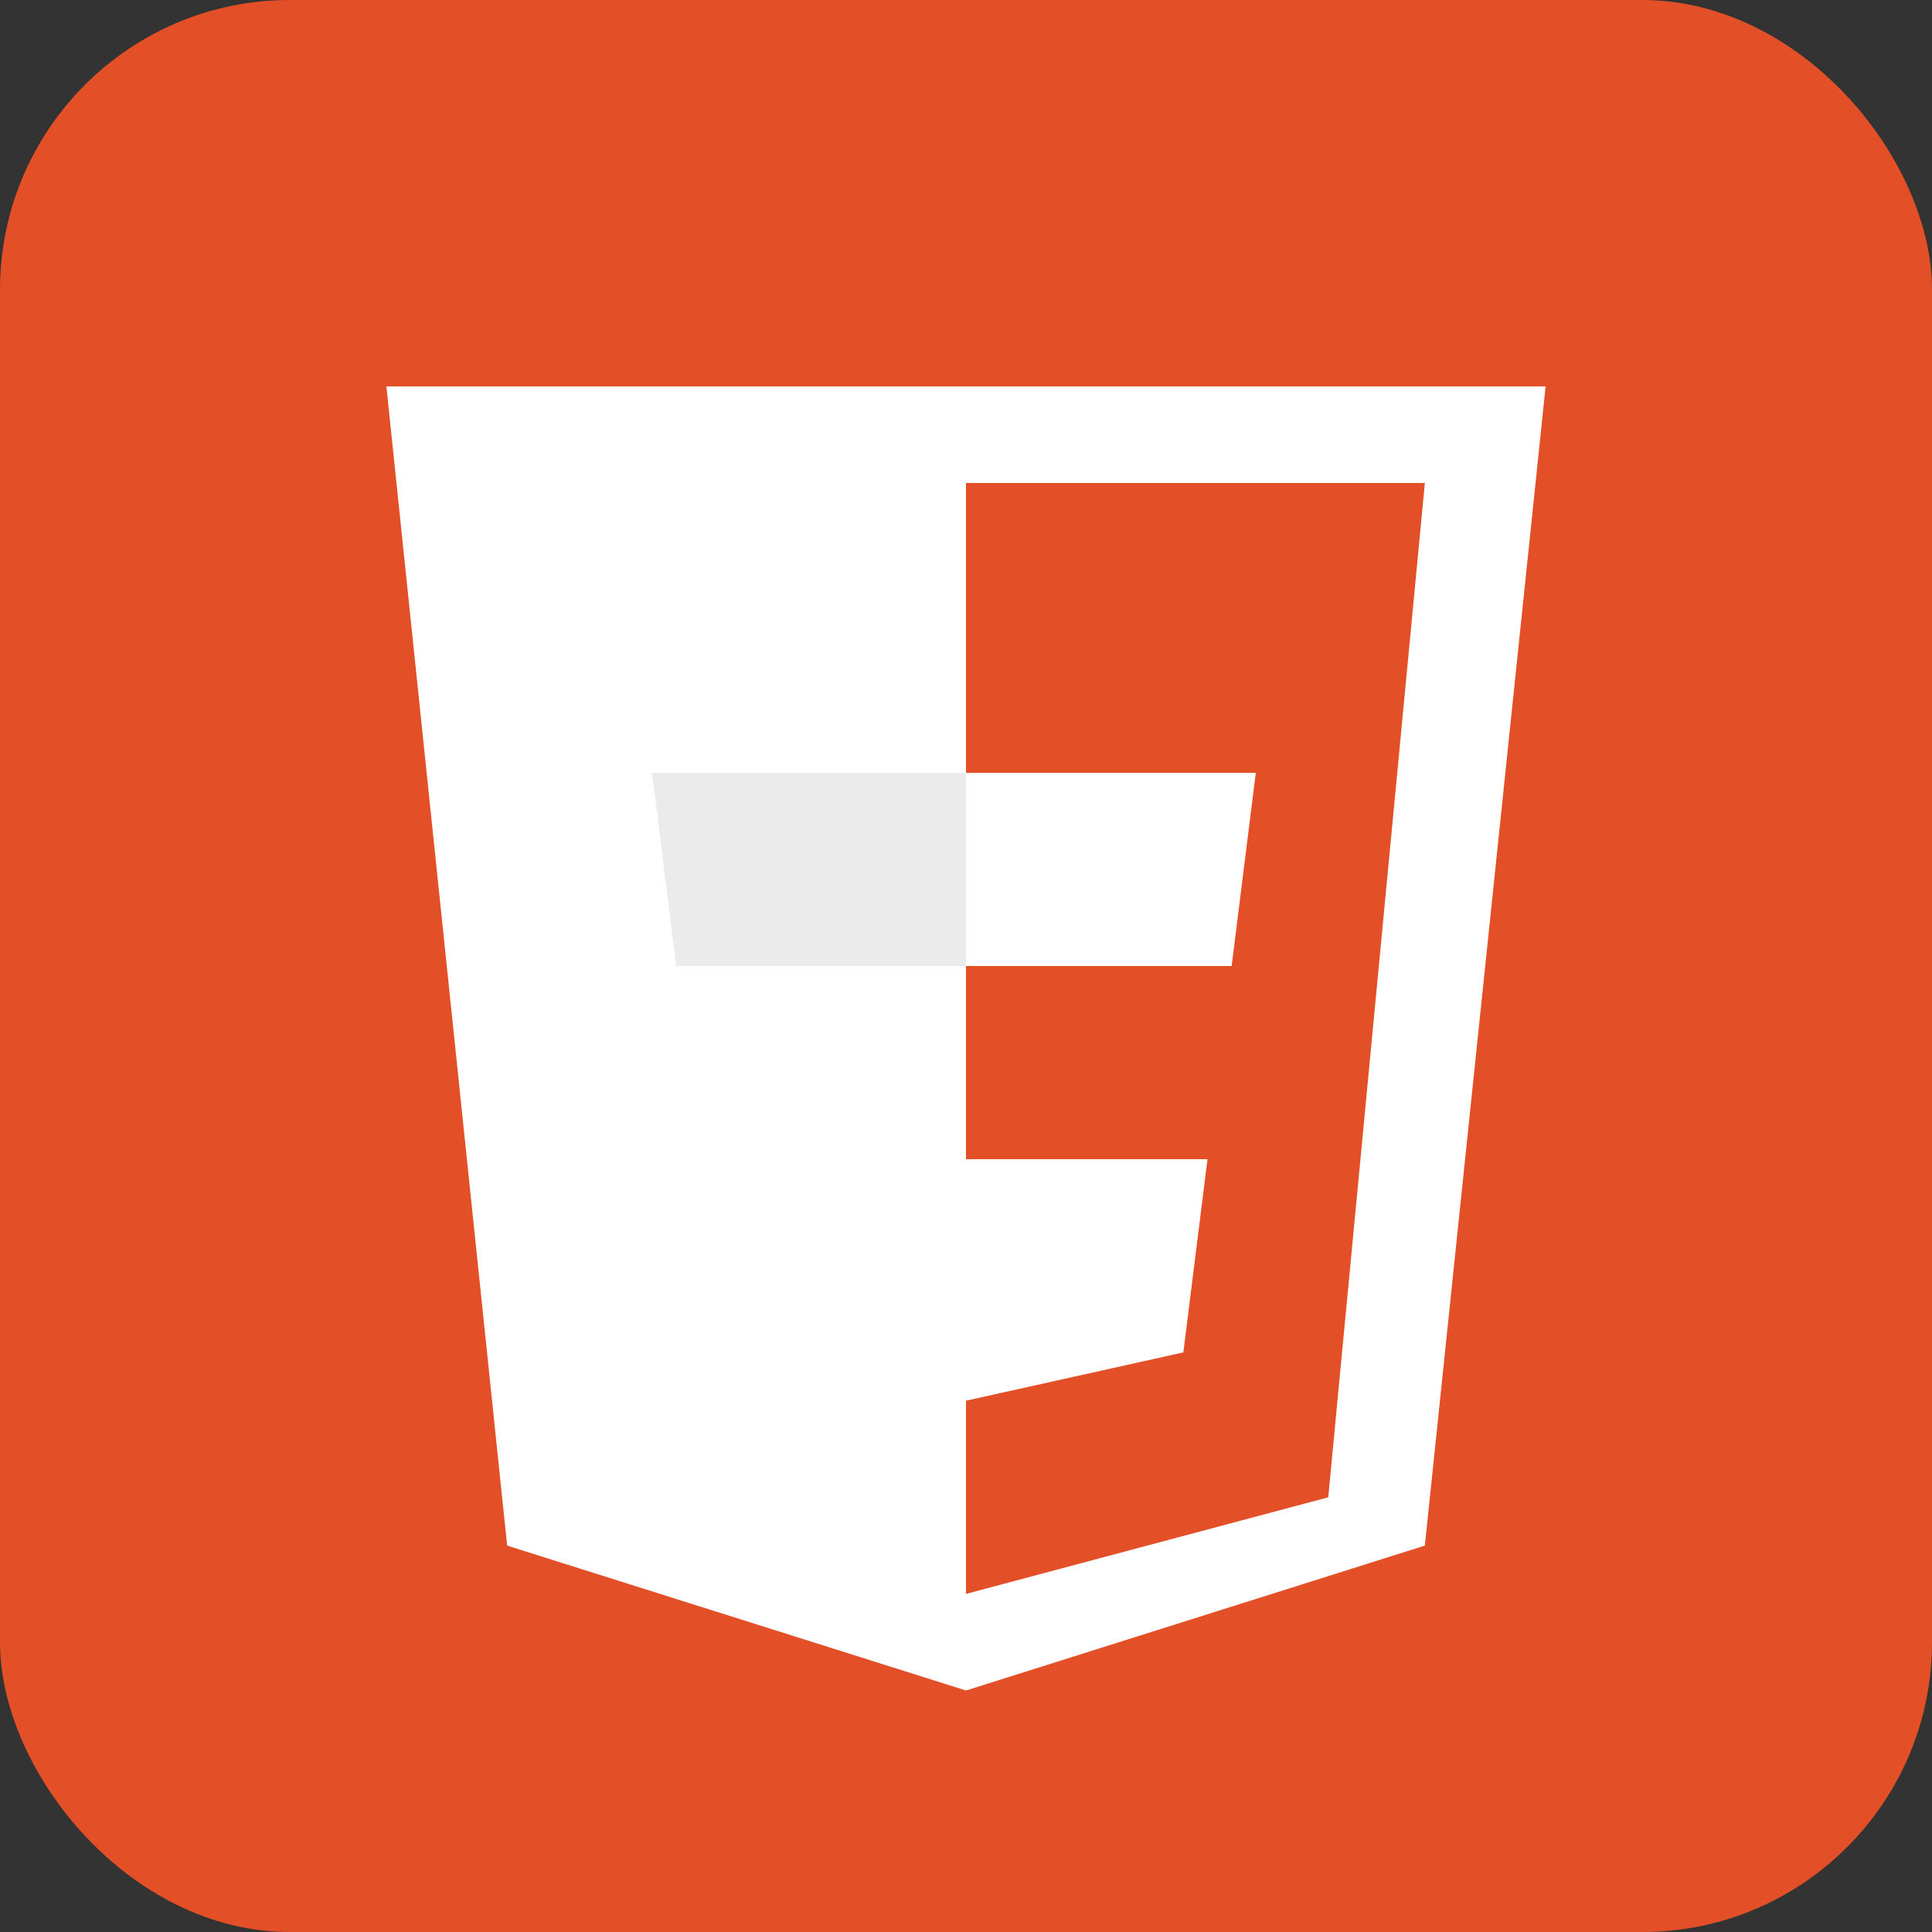
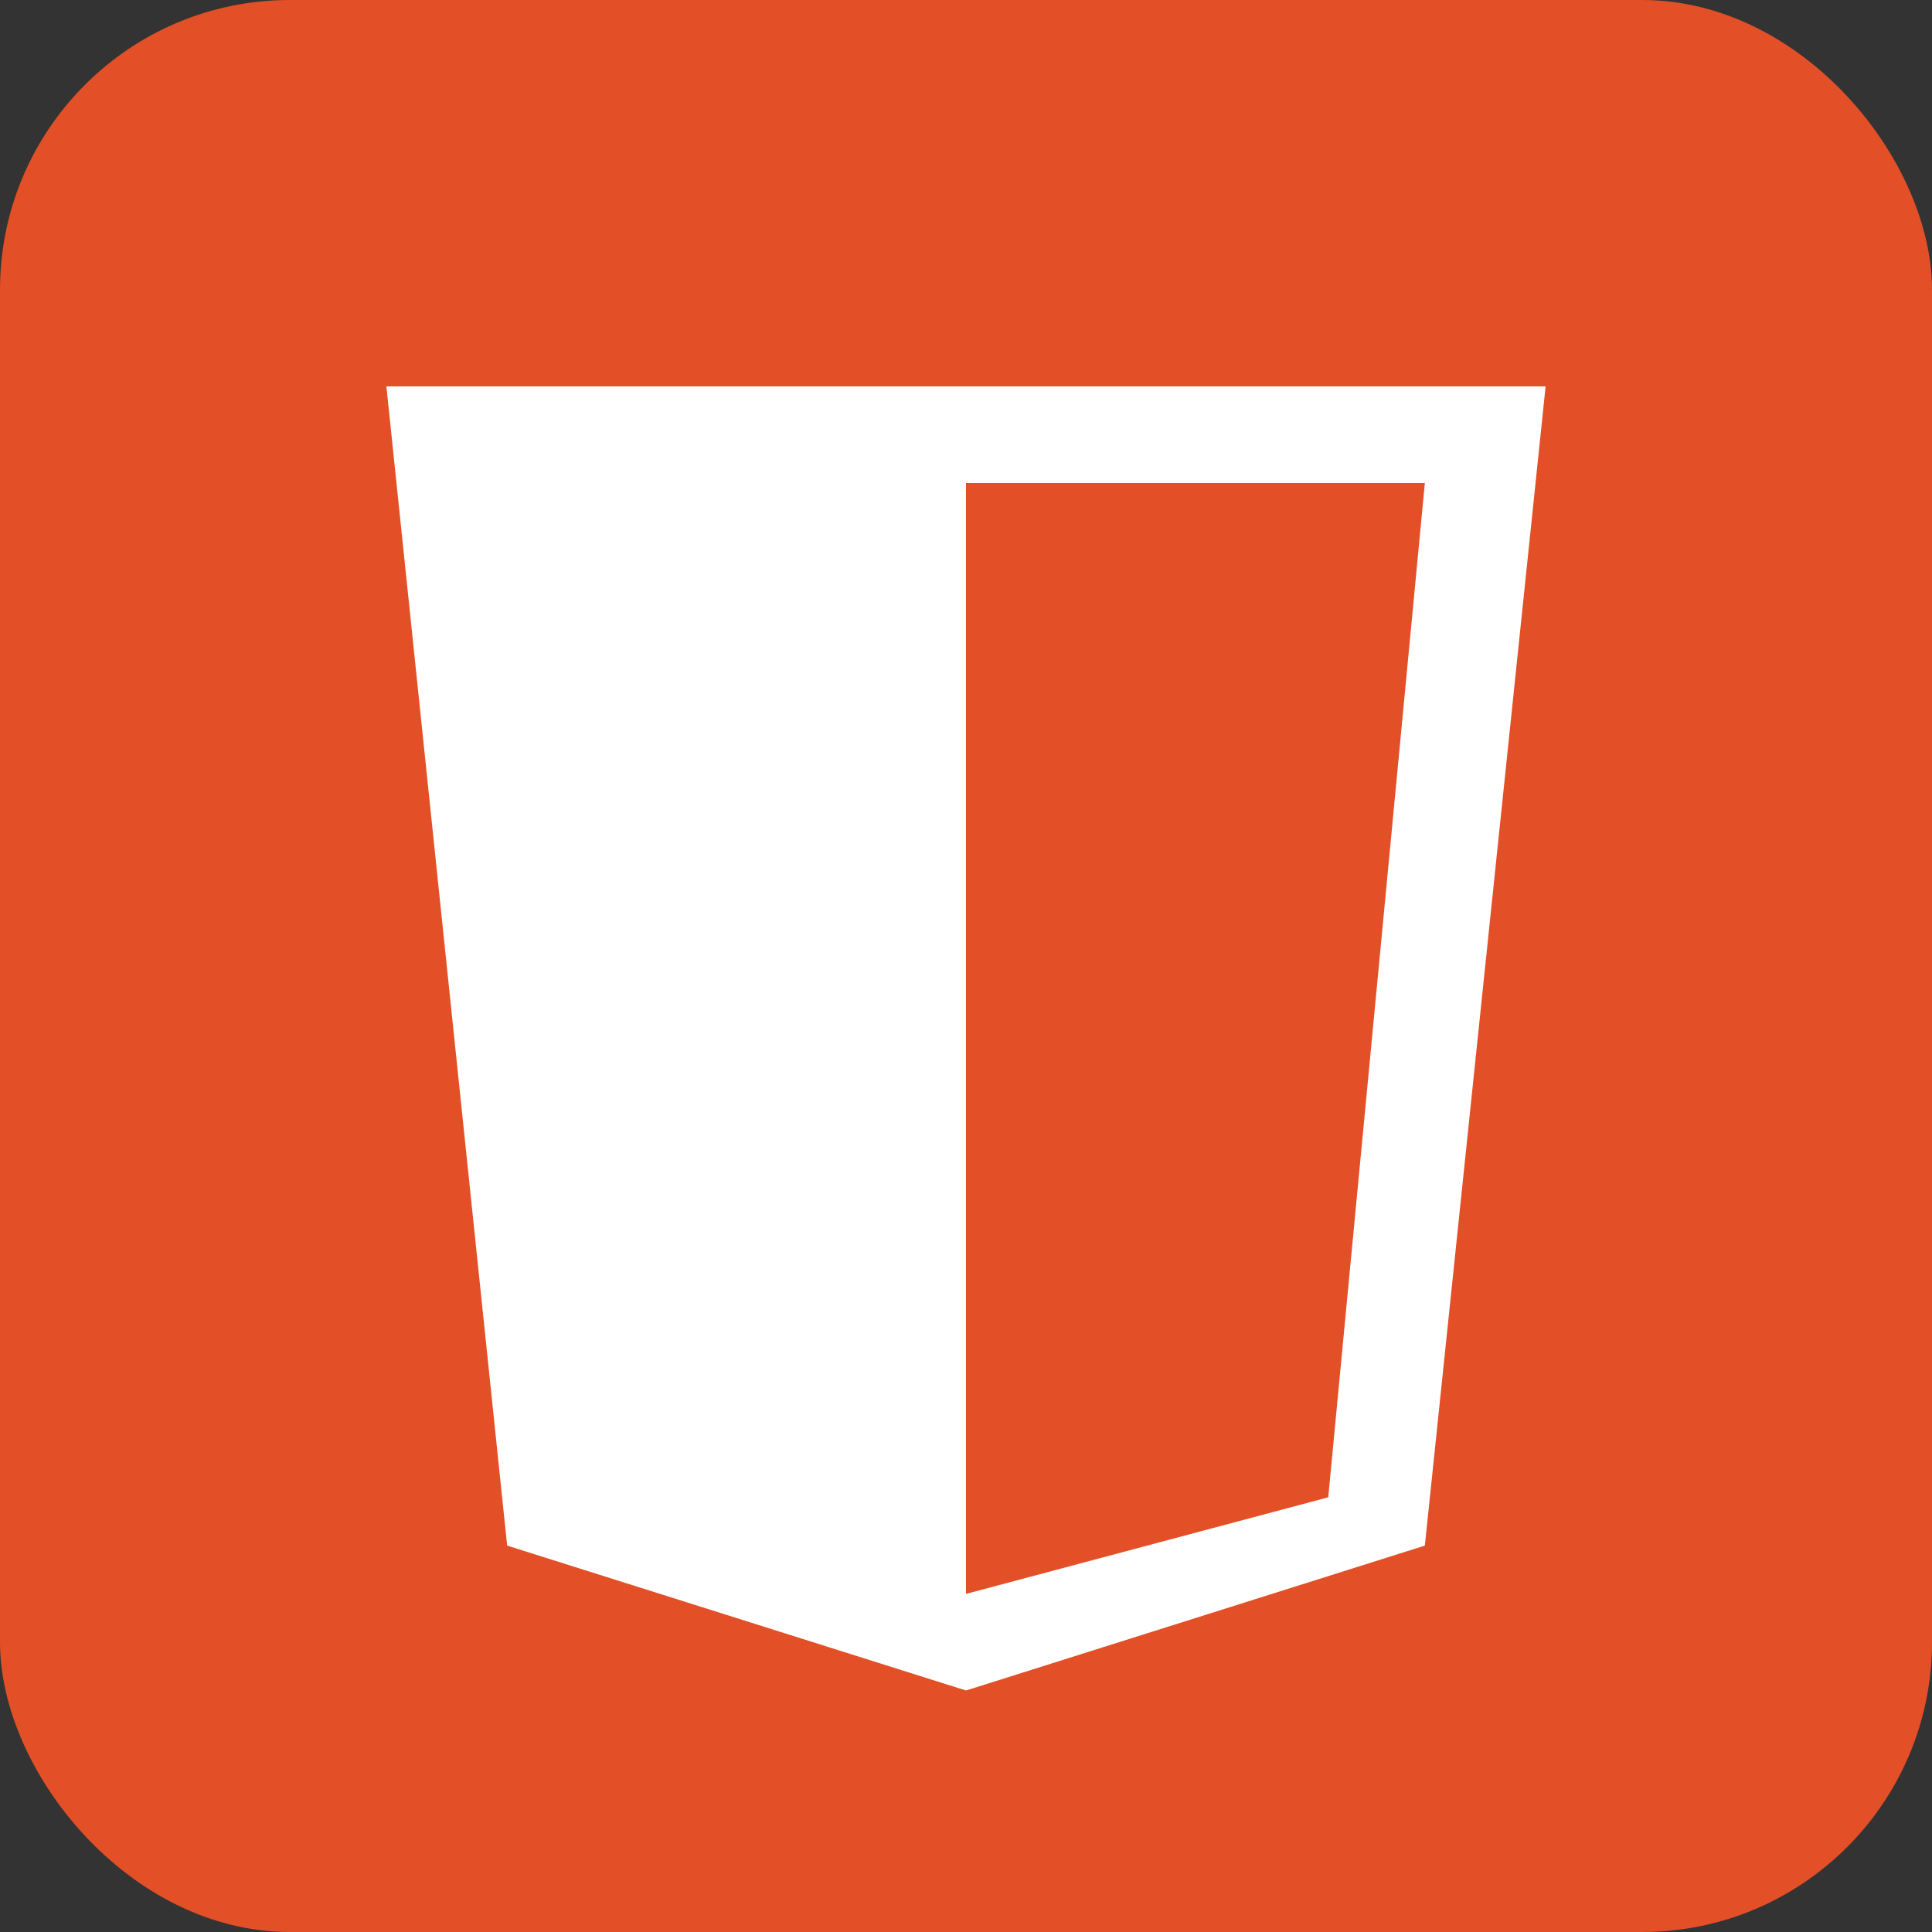
<svg xmlns="http://www.w3.org/2000/svg" width="40" height="40" viewBox="0 0 40 40" fill="none">
  <rect x="0" y="0" width="40" height="40" fill="#333333" stroke="none" />
  <rect width="40" height="40" rx="6" fill="#E34F26" />
  <path d="M8 8L10.5 32L20 35L29.5 32L32 8H8Z" fill="white" />
  <path d="M20 10V33L27.5 31L29.5 10H20Z" fill="#E34F26" />
-   <path d="M20 16H26L25.5 20H20V24H25L24.5 28L20 29V25H15.5L15 20H20V16Z" fill="white" />
-   <path d="M20 16V20H14L13.5 16H20Z" fill="#EBEBEB" />
</svg>